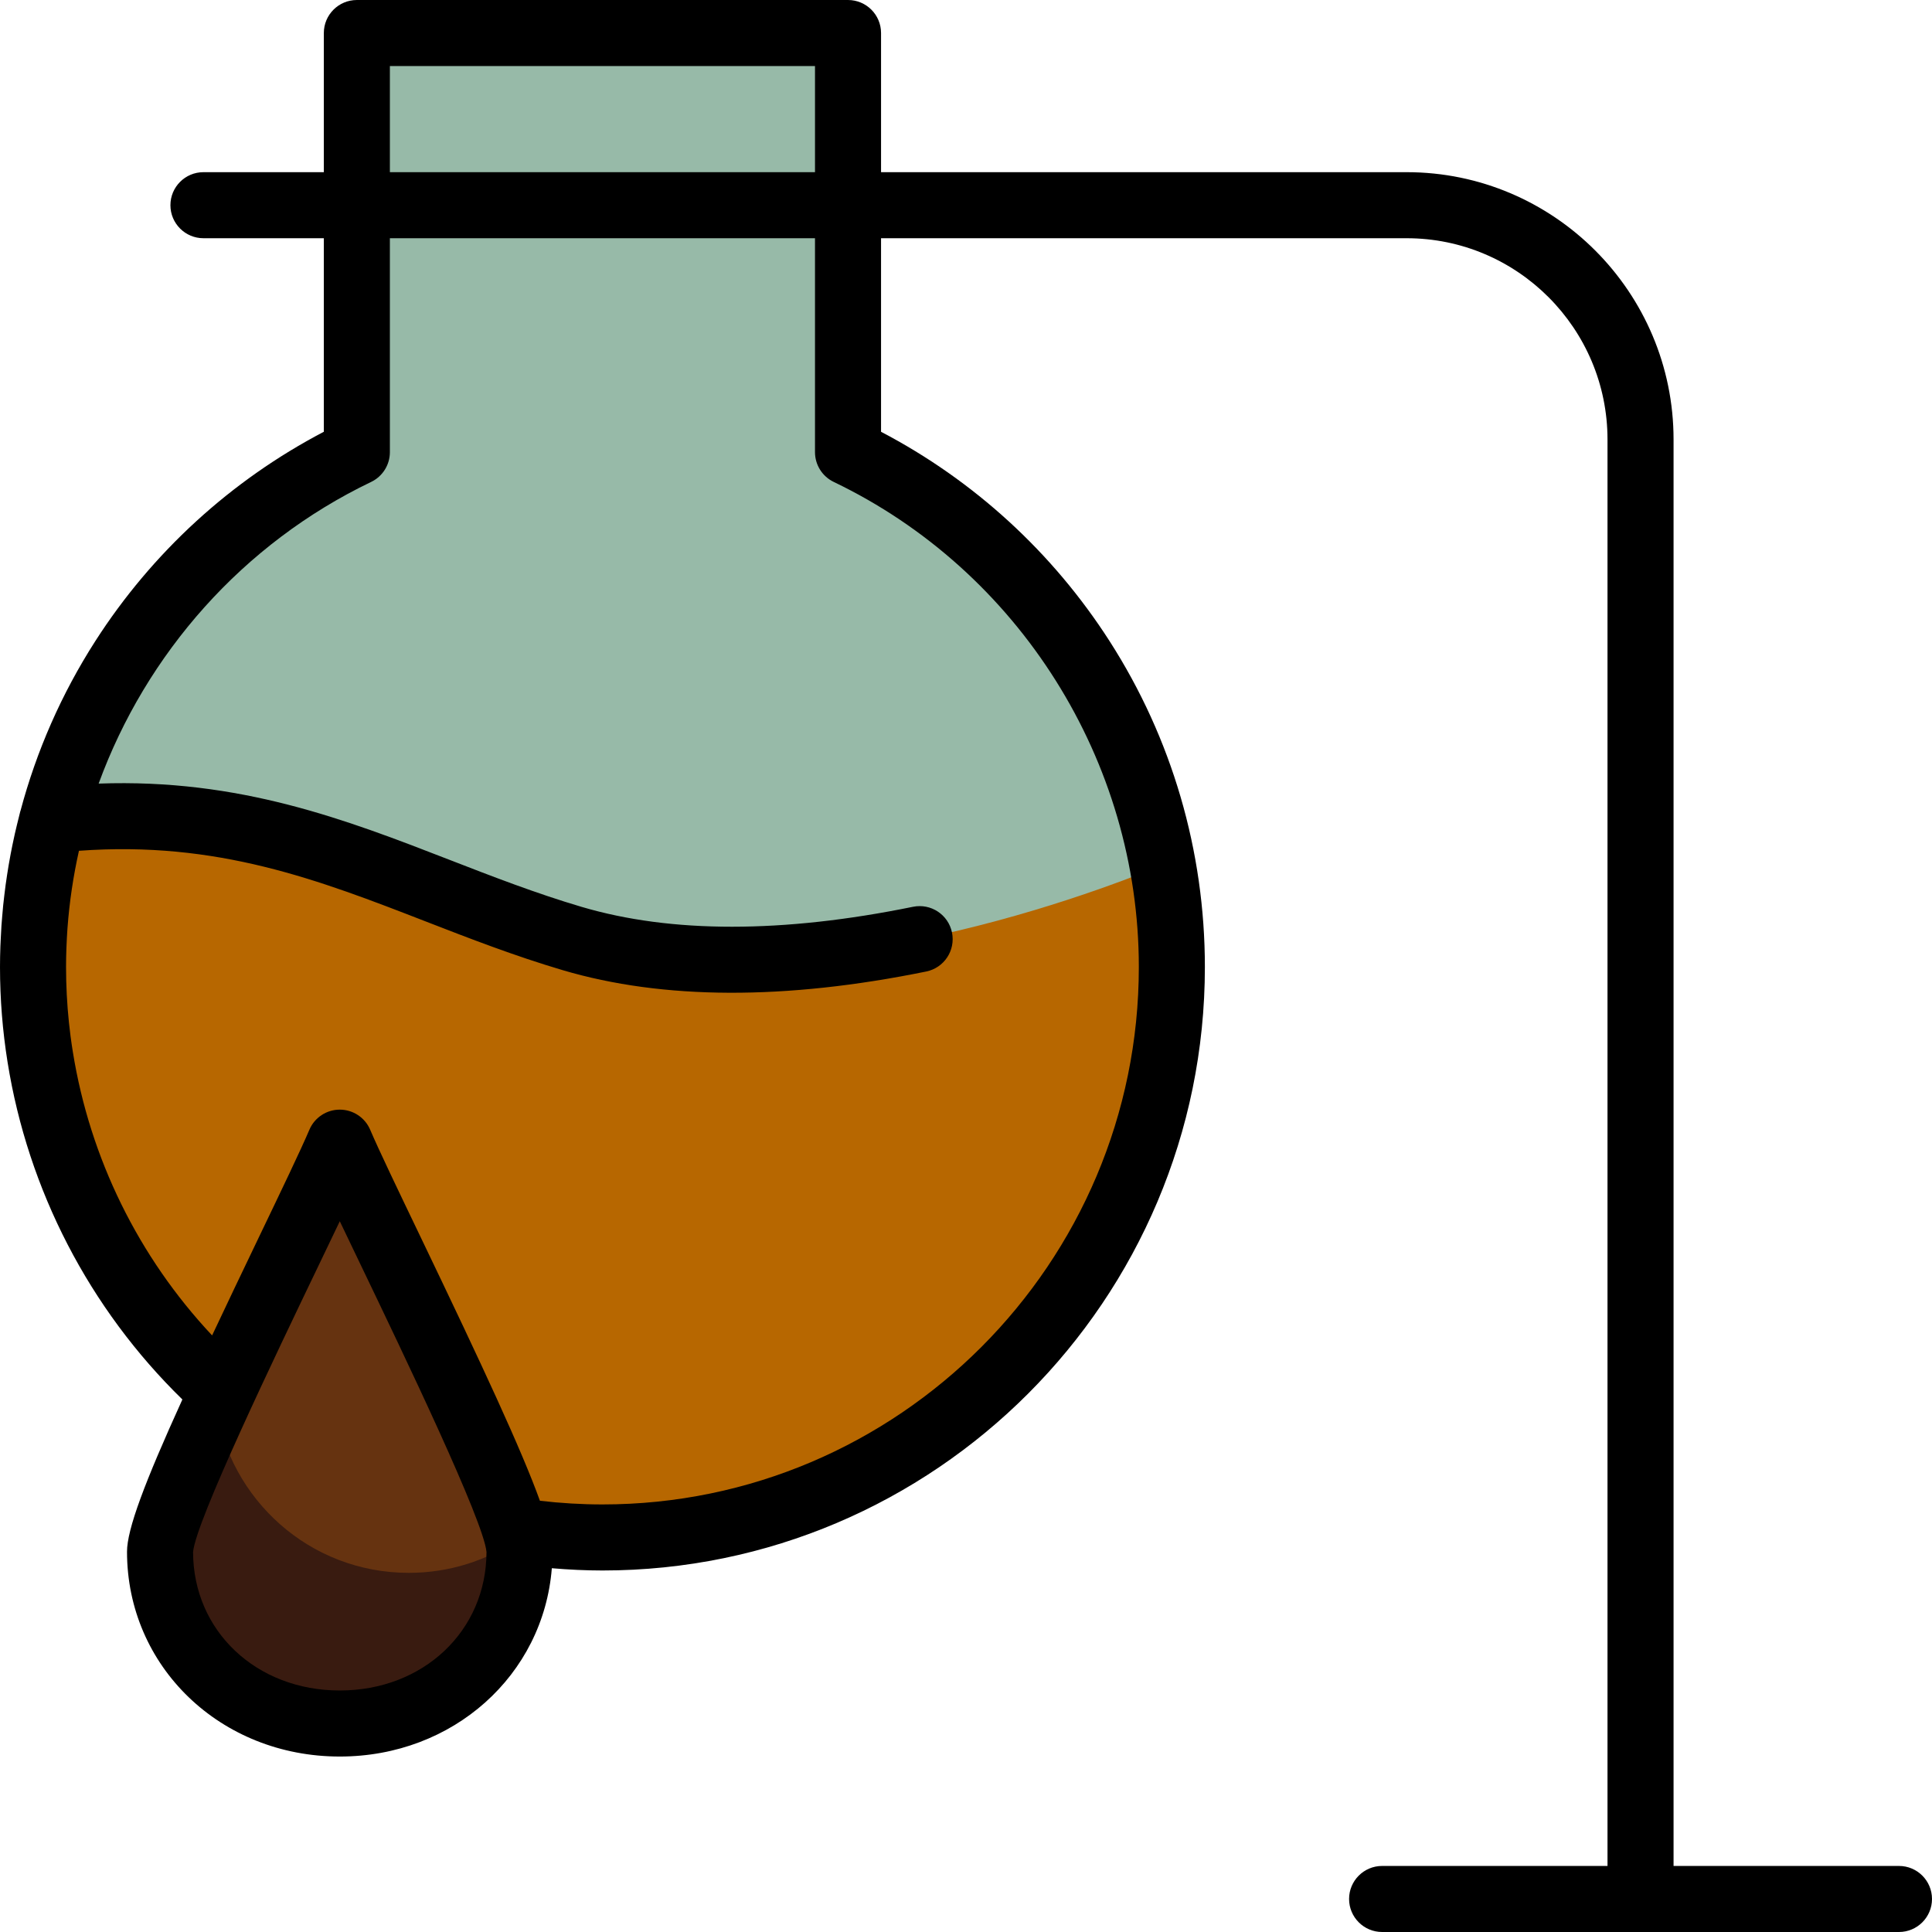
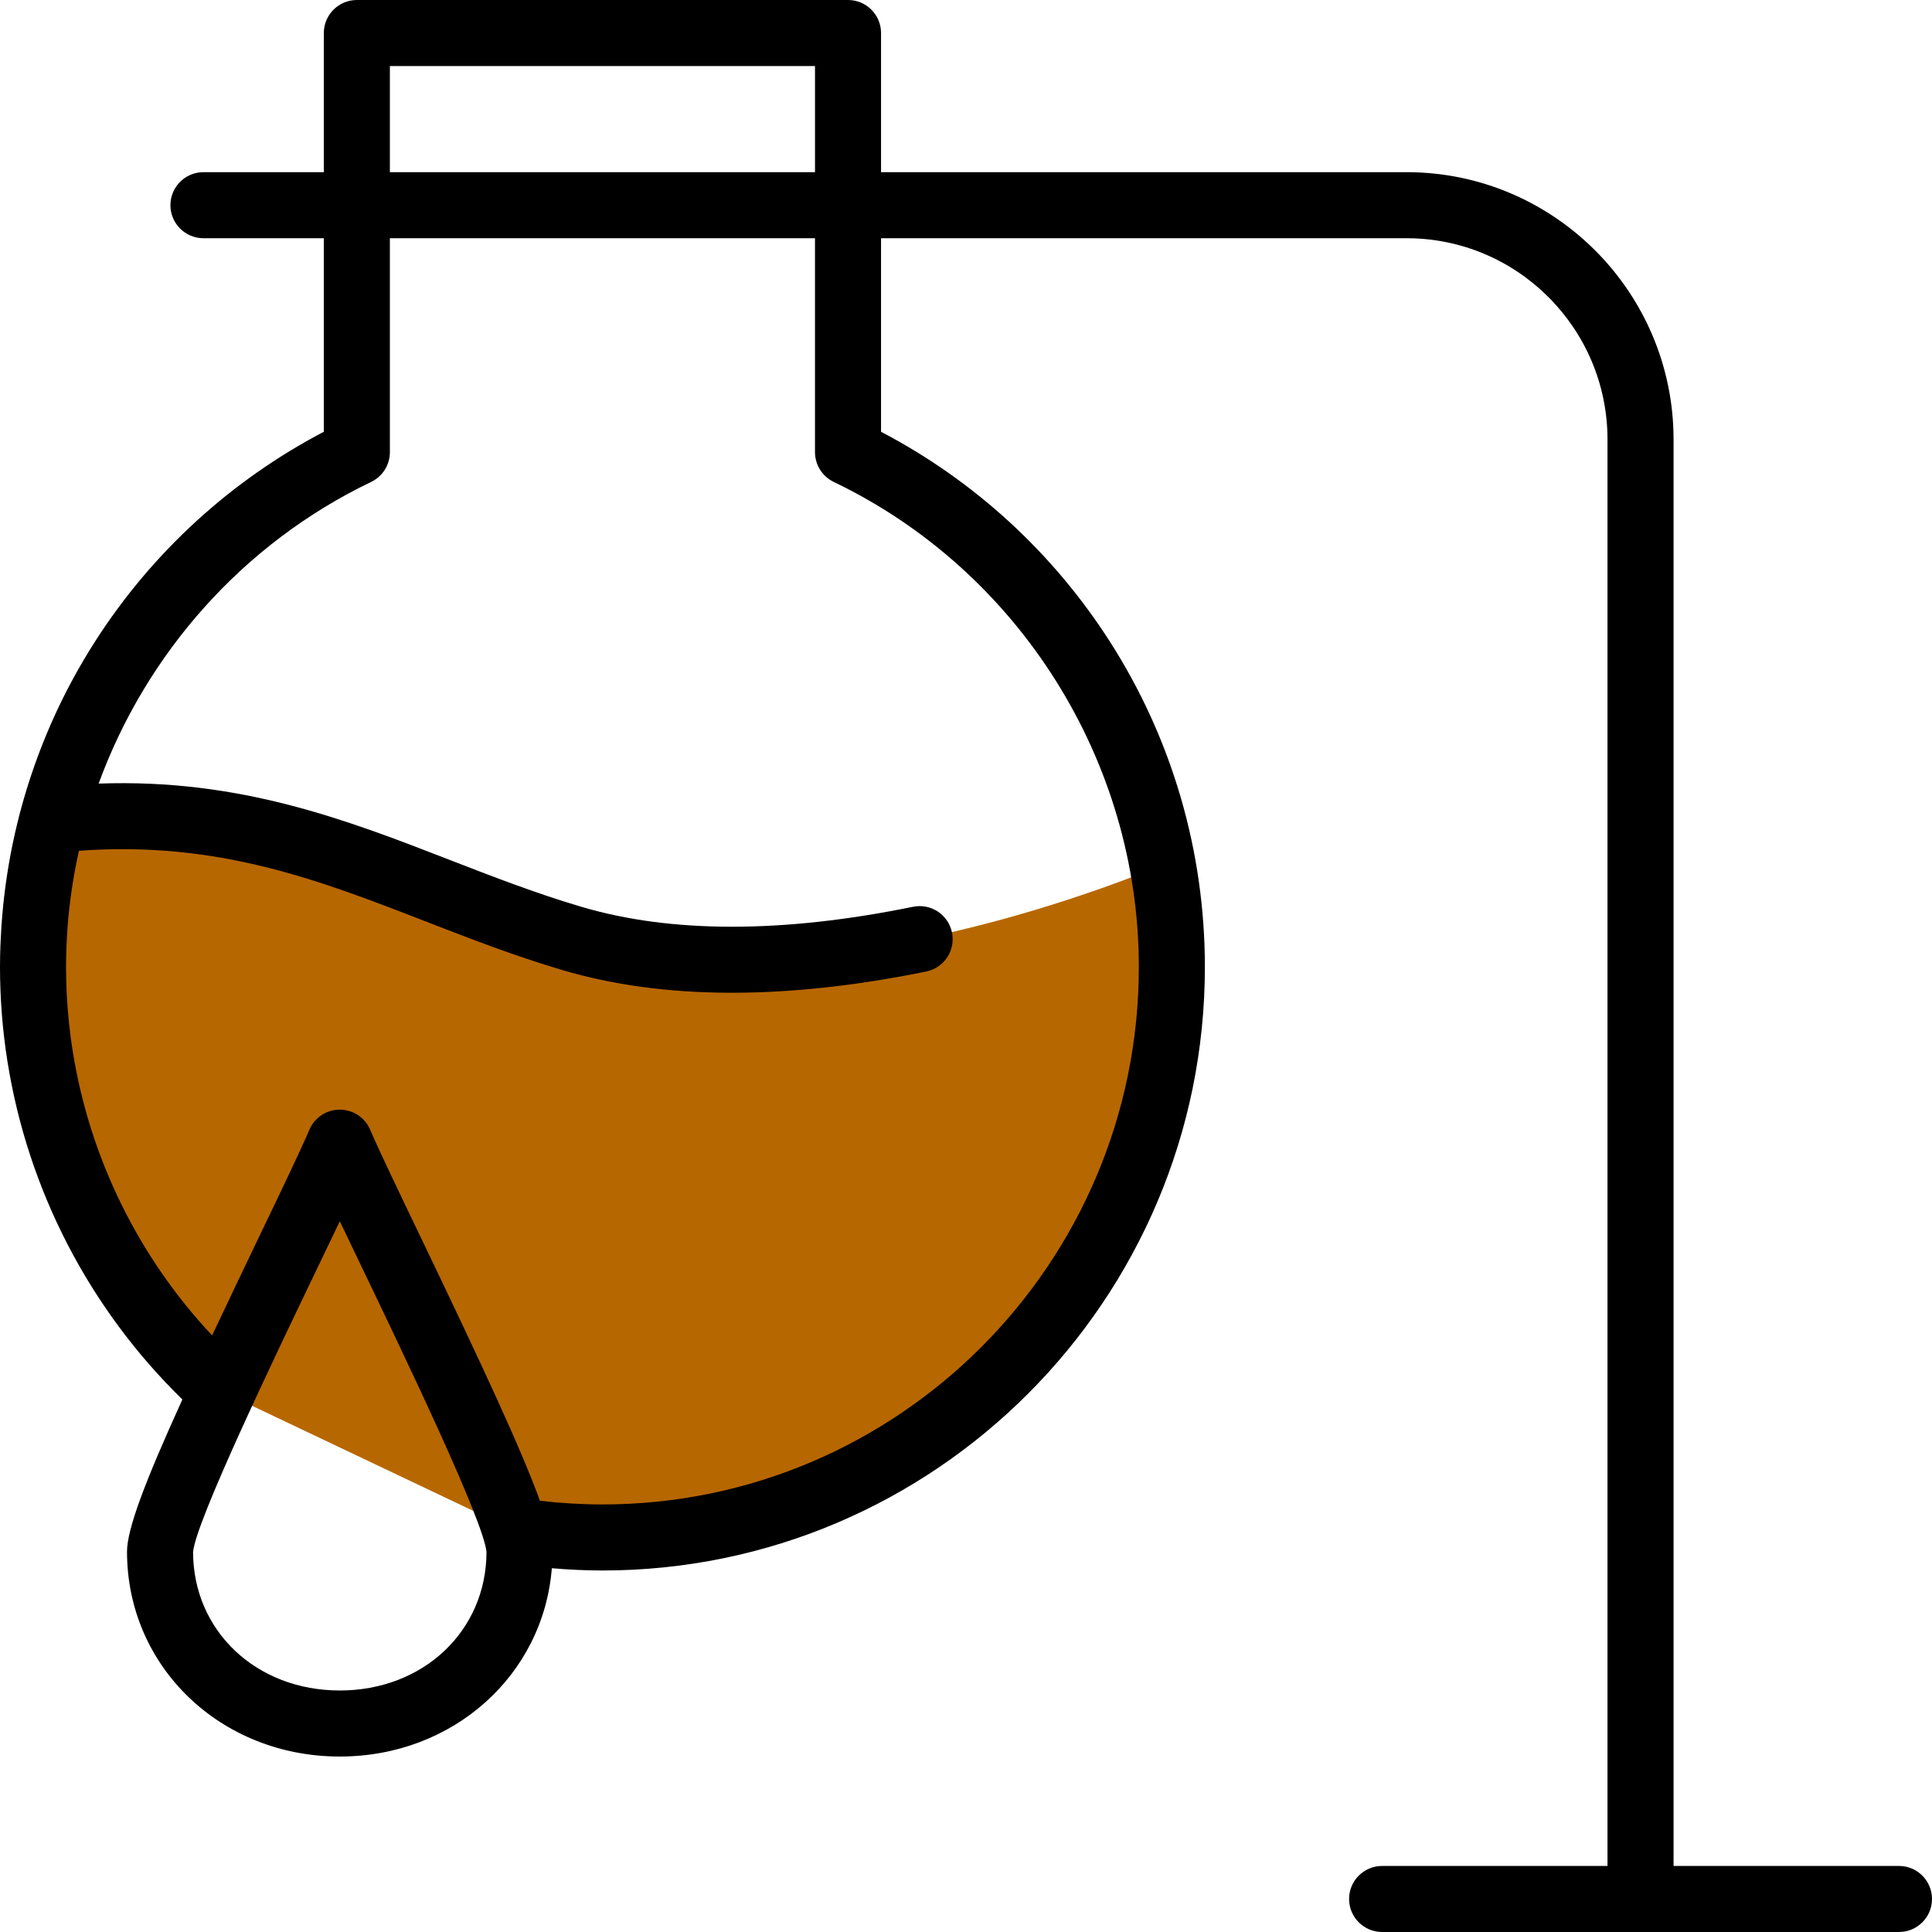
<svg xmlns="http://www.w3.org/2000/svg" height="800px" width="800px" version="1.1" id="Layer_1" viewBox="0 0 512 512" xml:space="preserve">
-   <path style="fill:#97BAA8;" d="M58.901,368.801C28.122,341.122,8.752,300.959,8.752,256.26c0-60.147,35.059-112.088,85.819-136.435  V8.752h130.164v111.073c50.757,24.346,85.819,76.286,85.819,136.435c0,83.496-67.563,151.183-150.902,151.183  c-7.856,0-15.572-0.603-23.105-1.761L58.901,368.801z" />
  <path style="fill:#B76700;" d="M308.139,229.217c1.582,8.775,2.416,17.811,2.416,27.043c0,83.498-67.563,151.183-150.902,151.183  c-7.856,0-15.572-0.603-23.105-1.761l-77.646-36.882c-30.78-27.679-50.15-67.842-50.15-112.54c0-13.461,1.768-26.507,5.063-38.928  c58.029-6.398,92.589,18.011,137.808,31.383C210.499,266.126,286.154,238.252,308.139,229.217z" />
-   <path style="fill:#663310;" d="M137.68,411.214c0,26.049-21.004,45.535-47.634,45.535c-26.626,0-47.634-19.488-47.634-45.535  c0-12.162,39.619-89.569,47.634-108.396C98.067,321.643,137.68,399.052,137.68,411.214L137.68,411.214z" />
-   <path style="fill:#391B10;" d="M137.186,408.017c0.319,1.319,0.492,2.4,0.492,3.197c0,26.049-21.004,47.723-47.634,47.723  c-26.626,0-47.634-21.676-47.634-47.723c0-4.927,6.503-20.563,14.773-38.673c3.616,24.805,24.854,44.28,51.146,44.28  C119.082,416.821,128.985,413.561,137.186,408.017z" />
  <path d="M503.248,494.496h-59.737V116.481c0-39.068-31.733-70.853-70.738-70.853H233.487V8.752c0-4.833-3.919-8.752-8.752-8.752  H94.571c-4.833,0-8.752,3.919-8.752,8.752v36.876H53.916c-4.833,0-8.752,3.919-8.752,8.752s3.919,8.752,8.752,8.752h31.903v51.292  c-24.615,12.878-45.475,31.962-60.558,55.467c-8.957,13.96-15.604,29.133-19.833,44.995c-0.02,0.07-0.051,0.132-0.07,0.202  c-0.054,0.2-0.097,0.402-0.149,0.602c-0.258,0.988-0.499,1.981-0.737,2.975c-0.186,0.773-0.372,1.547-0.547,2.323  C3.705,221.96,3.5,222.934,3.3,223.91c-0.165,0.807-0.327,1.614-0.48,2.423c-0.182,0.957-0.354,1.917-0.517,2.878  c-0.143,0.842-0.278,1.686-0.408,2.53c-0.143,0.935-0.284,1.871-0.411,2.808c-0.121,0.894-0.229,1.789-0.336,2.685  c-0.106,0.896-0.214,1.791-0.306,2.689c-0.1,0.976-0.179,1.954-0.26,2.931c-0.069,0.825-0.144,1.65-0.2,2.477  c-0.078,1.143-0.13,2.289-0.183,3.434c-0.031,0.668-0.074,1.336-0.097,2.006C0.035,252.602,0,254.43,0,256.26  c0,8.502,0.679,16.934,2.006,25.225c5.412,33.818,21.601,65.268,46.328,89.389C38.306,392.91,33.66,405.281,33.66,411.213  c0,30.442,24.767,54.288,56.386,54.288c30.081,0,53.945-21.59,56.195-49.905c4.458,0.38,8.938,0.6,13.41,0.6  c88.033,0,159.654-71.747,159.654-159.935c0-30.75-8.735-60.616-25.262-86.37c-15.082-23.504-35.942-42.589-60.557-55.466V63.132  h139.286c29.354,0,53.234,23.932,53.234,53.349v378.015h-59.733c-4.834,0-8.752,3.919-8.752,8.752s3.918,8.752,8.752,8.752h136.975  c4.833,0,8.752-3.919,8.752-8.752S508.081,494.496,503.248,494.496z M103.323,17.504h112.66v28.124h-112.66V17.504z M90.046,447.997  c-22.135,0-38.834-15.768-38.881-36.694c0.701-8.127,21.858-52.187,33.235-75.877c1.995-4.157,3.901-8.126,5.647-11.785  c1.735,3.634,3.628,7.577,5.609,11.703c11.389,23.717,32.569,67.822,33.271,75.959C128.881,432.229,112.181,447.997,90.046,447.997z   M220.95,127.717c49.116,23.559,80.851,74.015,80.851,128.544c0,78.537-63.768,142.431-142.15,142.431  c-5.532,0-11.081-0.338-16.566-0.974c-4.855-13.442-15.126-35.541-31.65-69.951c-5.93-12.348-11.052-23.013-13.338-28.38  c-1.375-3.227-4.545-5.321-8.053-5.321s-6.678,2.096-8.052,5.323c-2.29,5.378-7.426,16.073-13.373,28.459  c-4.621,9.623-8.749,18.276-12.409,26.053c-19.545-20.807-32.377-47.013-36.892-75.055c-0.226-1.407-0.439-2.817-0.624-4.234  c-0.158-1.21-0.3-2.424-0.427-3.641c-0.254-2.433-0.444-4.877-0.572-7.329c-0.128-2.453-0.193-4.913-0.193-7.381  c0-1.568,0.033-3.131,0.085-4.691c0.011-0.358,0.03-0.714,0.044-1.071c0.056-1.368,0.127-2.733,0.222-4.094  c0.011-0.165,0.022-0.331,0.034-0.498c0.511-6.922,1.537-13.75,3.034-20.441c36.708-2.686,63.556,7.726,91.884,18.722  c11.569,4.491,23.533,9.135,36.334,12.921c26.562,7.854,58.971,7.972,96.324,0.35c4.736-0.967,7.792-5.589,6.826-10.326  c-0.966-4.735-5.584-7.788-10.325-6.826c-34.515,7.043-64.077,7.049-87.859,0.015c-12.106-3.58-23.727-8.091-34.965-12.453  c-27.382-10.628-55.605-21.567-93-20.208c12.591-34.481,38.24-63.65,72.214-79.945c3.036-1.456,4.968-4.525,4.968-7.891V63.132  h112.66v56.693C215.983,123.192,217.914,126.261,220.95,127.717z" />
</svg>